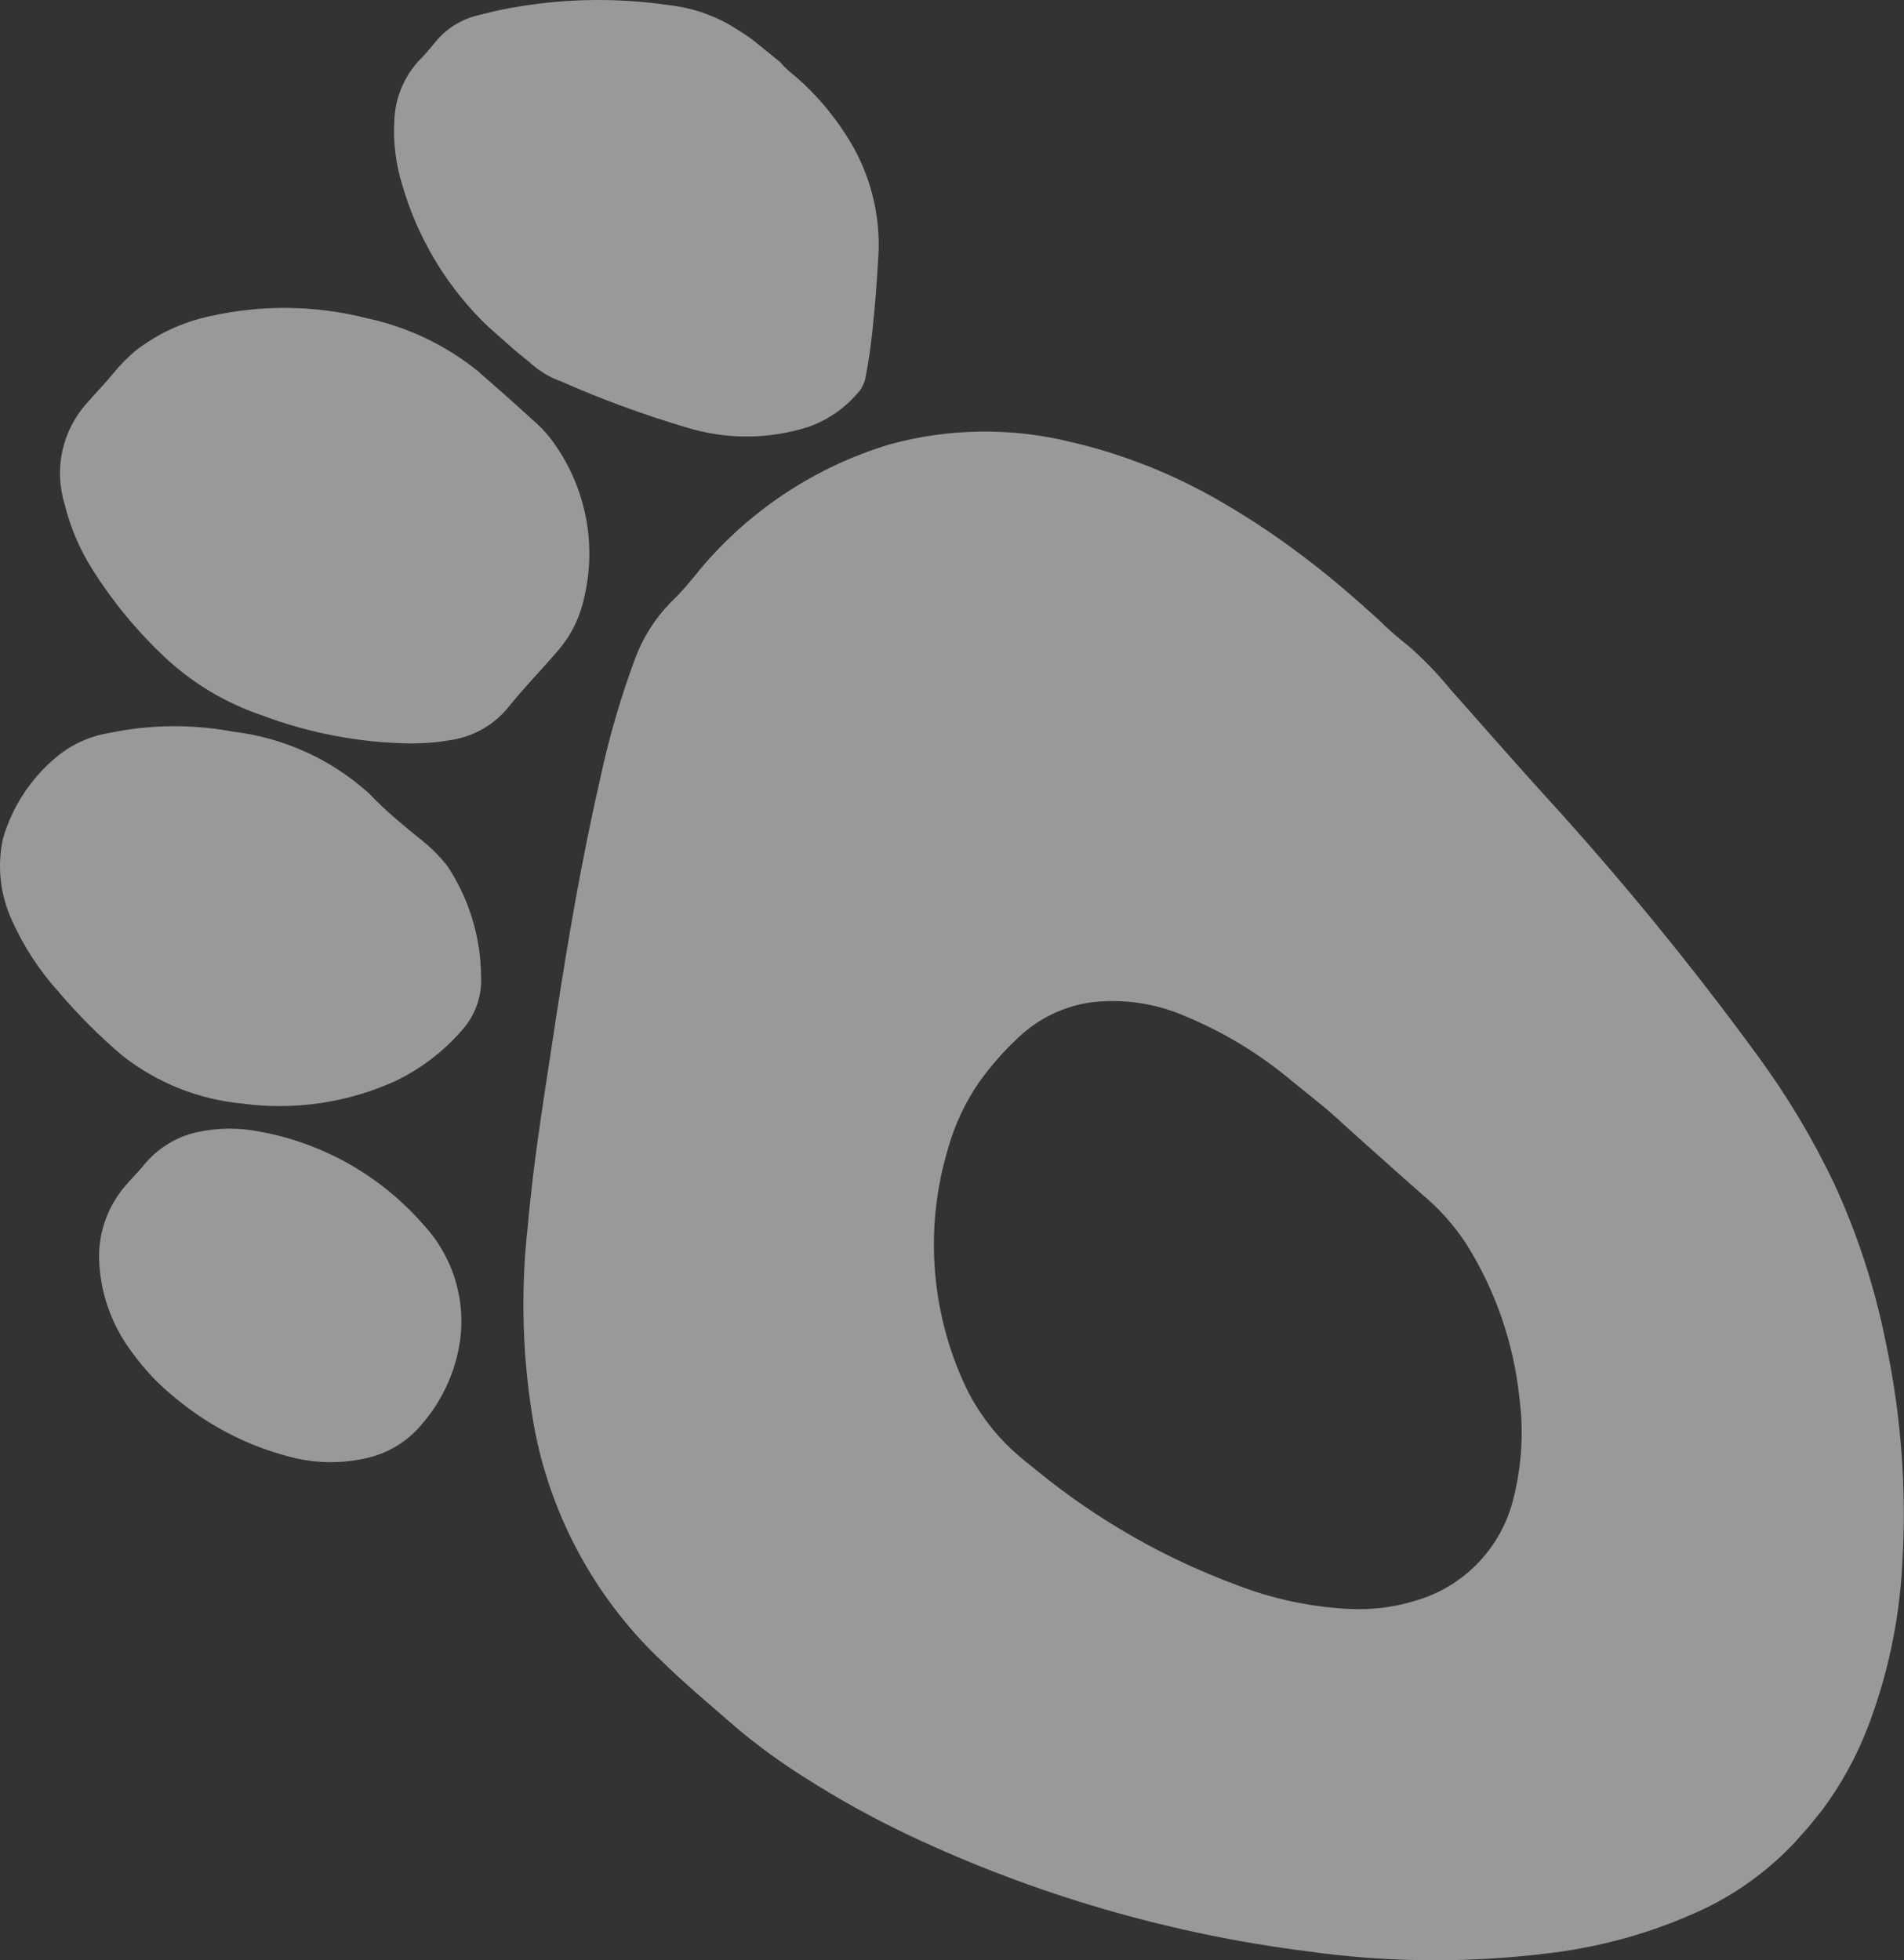
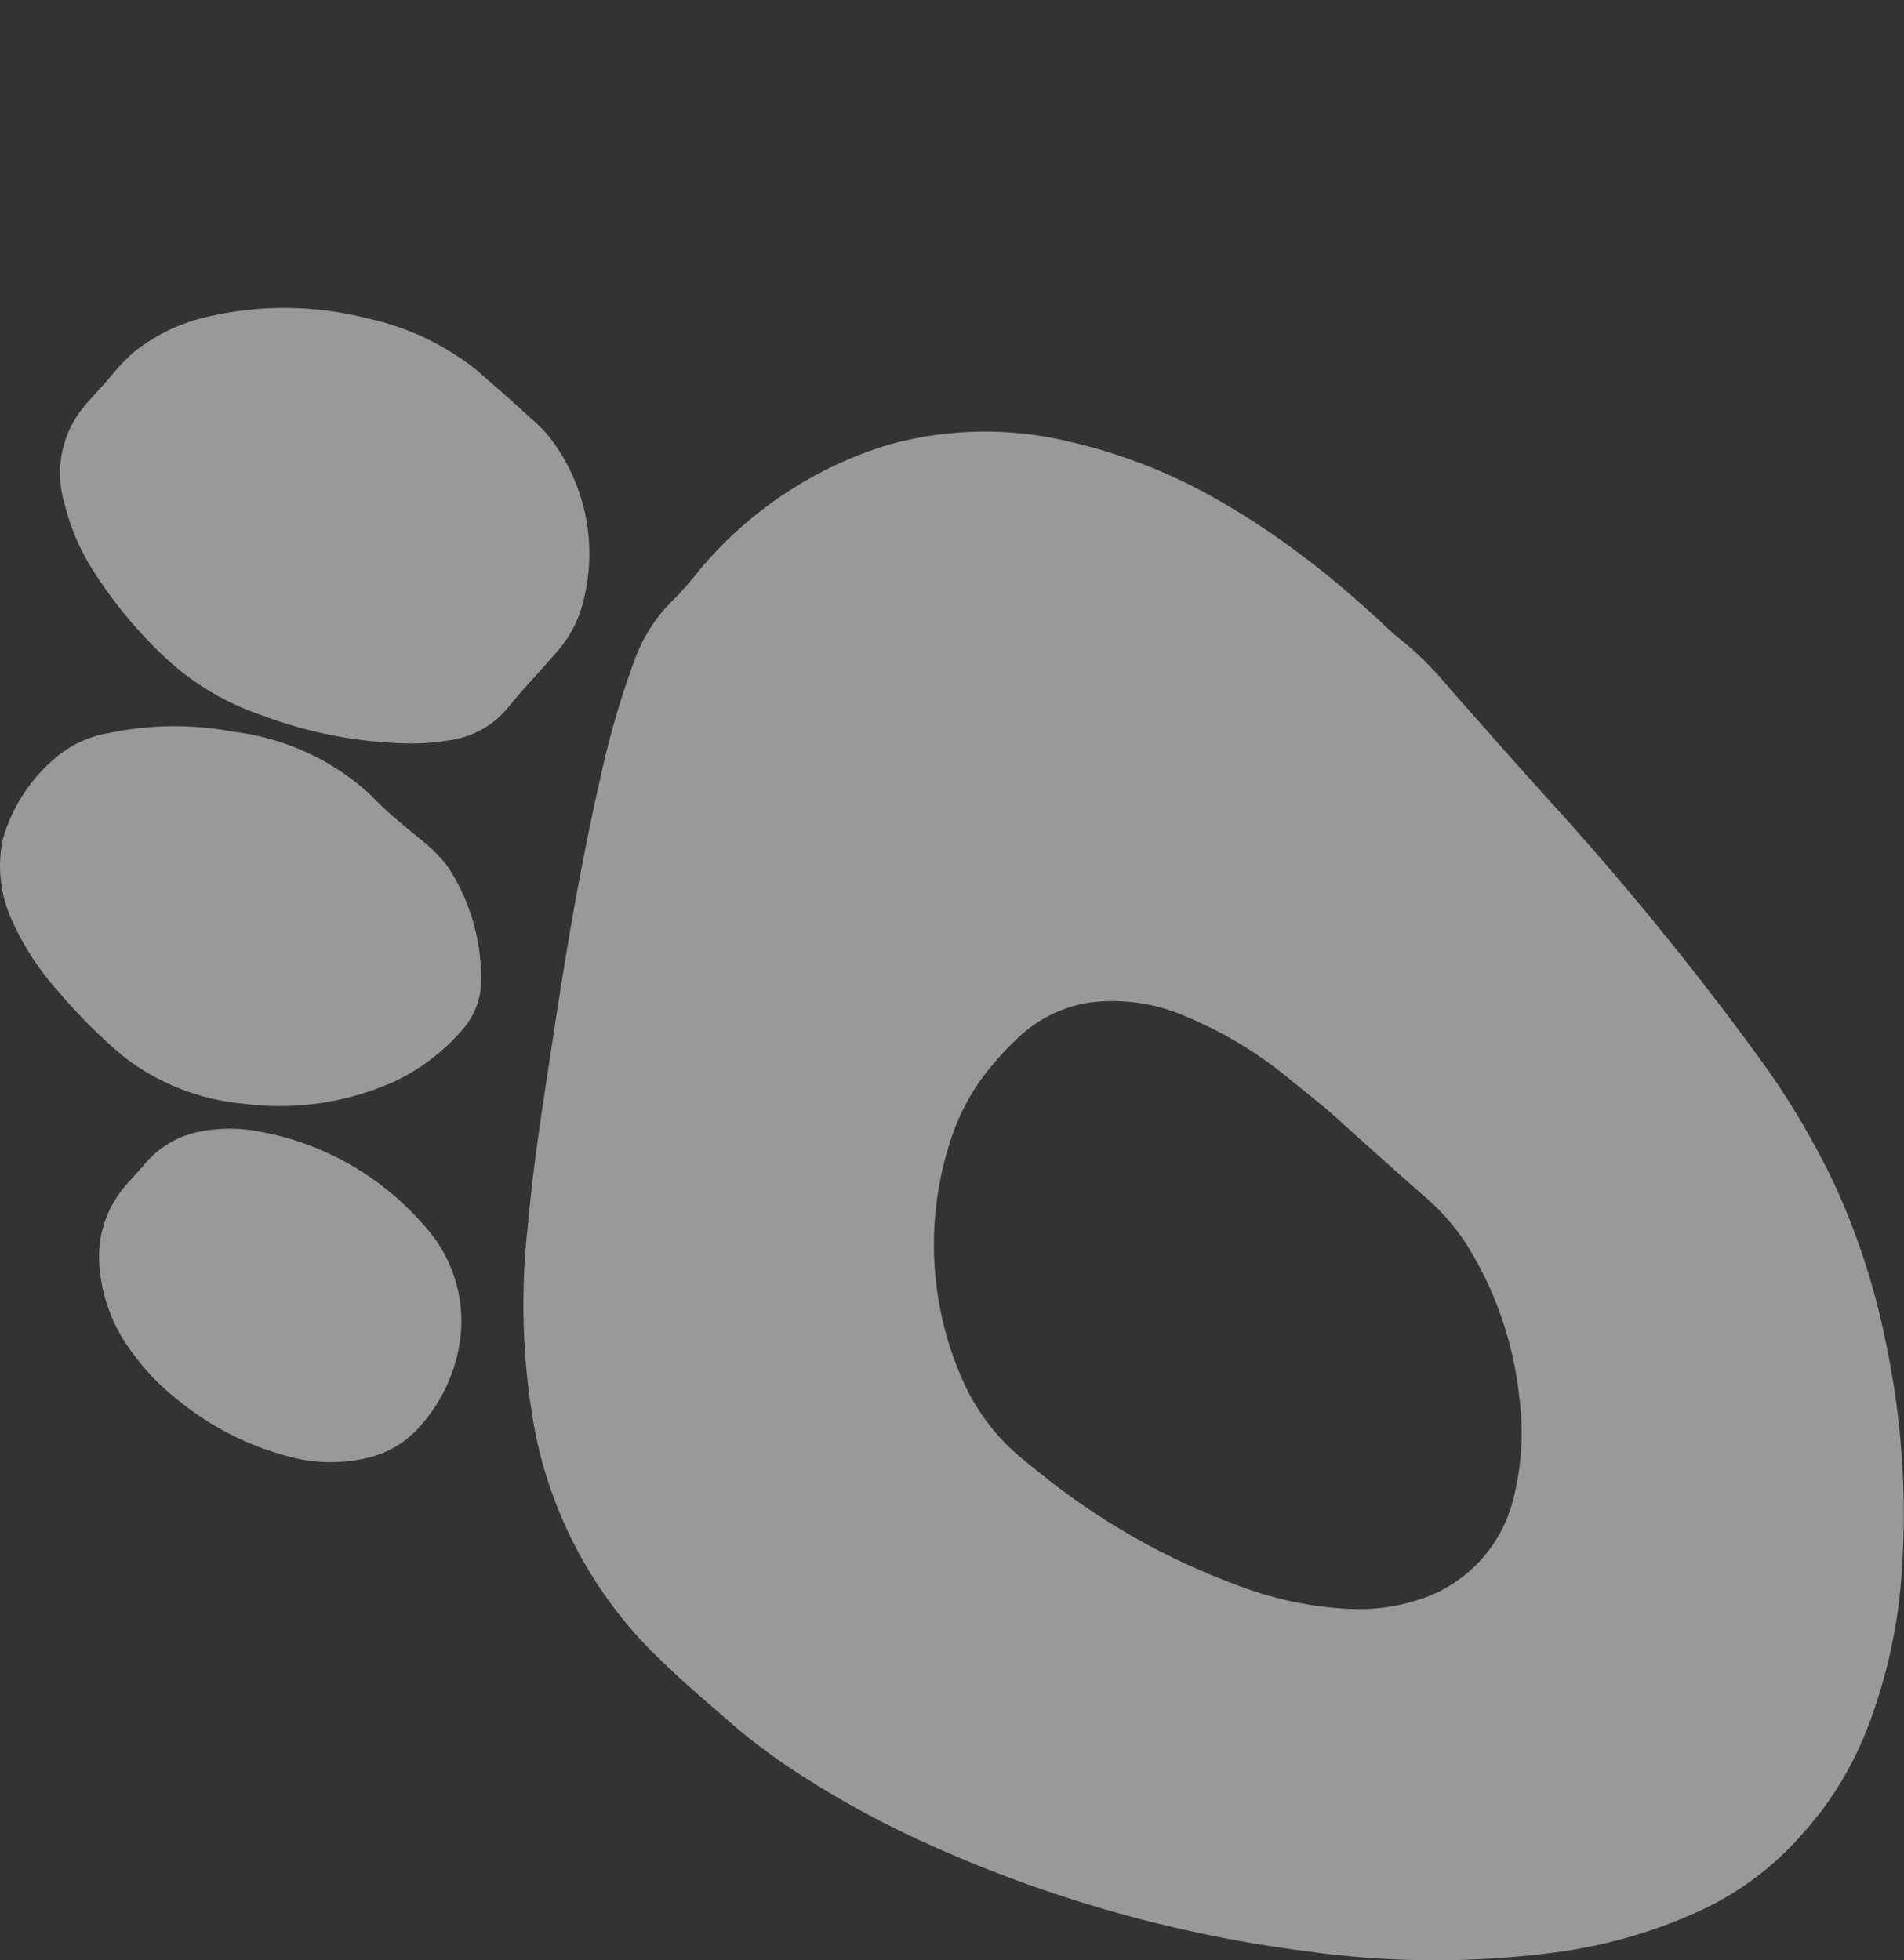
<svg xmlns="http://www.w3.org/2000/svg" width="269" height="277" viewBox="0 0 269 277" fill="none">
  <rect x="0" y="0" width="269" height="277" fill="#333333" stroke="none" />
  <path d="M255.546 258.121L257.316 255.936C260.044 252.305 262.255 248.314 263.886 244.075C266.668 236.793 268.305 229.123 268.74 221.339C269.414 210.591 268.607 199.802 266.34 189.274C264.801 181.703 262.393 174.336 259.162 167.318C256.13 160.94 252.498 154.864 248.316 149.172C238.895 136.279 228.773 123.914 217.995 112.131C213.602 107.282 209.29 102.333 204.807 97.288C203.073 95.165 201.167 93.189 199.107 91.381C197.65 90.201 196.193 89.021 194.879 87.665C191.449 84.554 187.984 81.539 184.315 78.775C180.006 75.481 175.461 72.508 170.716 69.882C164.605 66.529 158.063 64.03 151.273 62.453C142.86 60.383 134.058 60.5 125.703 62.792C115.315 65.915 106.058 71.989 99.059 80.276C97.737 81.909 96.394 83.567 94.764 85.118C92.539 87.392 90.82 90.11 89.717 93.094C87.718 98.491 86.101 104.022 84.88 109.646C82.246 121.116 80.247 132.726 78.48 144.358C77.032 154.003 75.414 163.551 74.557 173.341C73.511 182.728 73.811 192.217 75.446 201.519C77.741 213.98 83.867 225.413 92.969 234.227C96.608 237.798 100.516 241.088 104.358 244.409C107.304 246.865 110.413 249.119 113.663 251.155C118.414 254.197 123.353 256.934 128.452 259.349C146.2 267.72 165.156 273.247 184.623 275.725C196.092 277.344 207.726 277.422 219.216 275.956C226.513 275.048 233.627 273.022 240.307 269.949C245.328 267.608 249.852 264.324 253.634 260.276L255.546 258.121ZM146.663 207.95L144.628 206.302C140.949 203.332 138.023 199.536 136.087 195.223C131.42 184.826 130.67 173.092 133.975 162.185C134.92 158.831 136.42 155.659 138.414 152.801C140.039 150.547 141.883 148.459 143.92 146.569C146.773 143.869 150.403 142.137 154.296 141.618C158.758 141.113 163.276 141.788 167.396 143.576C172.317 145.604 176.933 148.307 181.11 151.606C182.995 153.132 184.879 154.659 186.763 156.185C188.245 157.385 189.65 158.732 191.071 160.008C194.366 162.926 197.594 165.874 200.909 168.767C203.307 170.759 205.395 173.096 207.107 175.701C211.265 182.292 213.849 189.752 214.659 197.503C215.279 202.181 215.014 206.934 213.877 211.514C213.095 214.917 211.431 218.055 209.053 220.612C206.675 223.169 203.666 225.056 200.328 226.084C197.19 227.095 193.894 227.526 190.602 227.357C185.157 227.083 179.791 225.939 174.708 223.969C164.544 220.205 155.068 214.793 146.663 207.95Z" fill="white" fill-opacity="0.5" />
-   <path d="M106.651 5.881C105.521 4.966 104.223 4.205 102.995 3.461C100.372 1.978 97.475 1.047 94.479 0.723C86.494 -0.443 78.367 -0.197 70.467 1.451C69.567 1.637 68.718 1.864 67.823 2.096C65.267 2.631 62.982 4.051 61.371 6.106C60.645 7.019 59.87 7.89 59.048 8.717C57.011 11.008 55.832 13.934 55.711 16.997C55.531 20.127 55.923 23.264 56.866 26.254C58.927 33.316 62.69 39.764 67.824 45.032C69.445 46.678 71.254 48.143 72.981 49.708C73.559 50.176 74.137 50.644 74.715 51.112C76.067 52.37 77.662 53.336 79.403 53.953C85.14 56.482 91.033 58.642 97.045 60.422C102.611 62.125 108.563 62.101 114.116 60.354C117.064 59.34 119.656 57.496 121.58 55.042C121.996 54.419 122.26 53.706 122.35 52.962C122.74 50.99 122.995 49.033 123.224 47.055C123.614 43.543 123.863 40.001 124.086 36.437C124.49 30.293 122.881 24.184 119.501 19.036C117.598 16.058 115.288 13.361 112.638 11.022C111.759 10.31 110.88 9.598 110.268 8.811L106.651 5.881Z" fill="white" fill-opacity="0.5" />
  <path d="M67.421 52.361C62.885 48.731 57.569 46.205 51.89 44.981C44.643 43.138 37.065 43.028 29.767 44.659C25.841 45.474 22.157 47.19 19.008 49.673C17.967 50.575 17.002 51.56 16.122 52.62C14.881 54.152 13.489 55.562 12.218 57.029C10.535 58.919 9.366 61.21 8.82 63.682C8.275 66.153 8.372 68.724 9.103 71.147C9.897 74.409 11.21 77.523 12.99 80.369C15.859 84.932 19.295 89.112 23.214 92.811C27.168 96.531 31.878 99.354 37.023 101.085C43.764 103.628 50.899 104.972 58.104 105.055C60.058 105.053 62.009 104.879 63.933 104.535C67.121 103.998 69.992 102.286 71.98 99.737C74.198 96.999 76.647 94.489 78.94 91.812C80.73 89.693 81.965 87.162 82.534 84.447C83.466 80.532 83.506 76.458 82.651 72.526C81.797 68.594 80.07 64.903 77.598 61.728C76.86 60.815 76.033 59.978 75.129 59.228C72.559 56.855 69.877 54.516 67.421 52.361Z" fill="white" fill-opacity="0.5" />
  <path d="M17.318 149.192C22.192 153.017 28.063 155.361 34.231 155.945C41.625 156.944 49.151 155.827 55.936 152.724C59.466 151.018 62.615 148.615 65.193 145.661C66.149 144.622 66.886 143.402 67.363 142.073C67.839 140.744 68.044 139.333 67.966 137.923C67.915 132.391 66.263 126.992 63.209 122.379C62.16 121.045 60.961 119.837 59.636 118.777C57.124 116.743 54.461 114.586 52.184 112.158C46.818 107.294 40.067 104.226 32.874 103.382C27.094 102.3 21.157 102.369 15.404 103.584C12.702 104.02 10.165 105.167 8.052 106.907C4.401 109.912 1.74 113.948 0.419 118.488C-0.421 122.347 0.01 126.373 1.647 129.967C3.313 133.703 5.56 137.152 8.305 140.186C11.059 143.429 14.073 146.441 17.318 149.192Z" fill="white" fill-opacity="0.5" />
  <path d="M24.935 197.673C29.603 201.544 35.068 204.338 40.941 205.854C44.396 206.778 48.022 206.862 51.516 206.1C54.678 205.462 57.526 203.76 59.584 201.277C62.353 198.085 64.195 194.195 64.908 190.029C65.416 186.998 65.221 183.891 64.338 180.947C63.455 178.003 61.908 175.301 59.816 173.049C53.811 166.16 45.639 161.521 36.645 159.897C33.7 159.324 30.669 159.361 27.738 160.005C24.838 160.676 22.243 162.291 20.359 164.595C19.464 165.7 18.398 166.709 17.502 167.814C15.185 170.617 13.943 174.154 13.998 177.79C14.116 182.603 15.746 187.257 18.658 191.091C20.432 193.568 22.545 195.784 24.935 197.673Z" fill="white" fill-opacity="0.5" />
</svg>